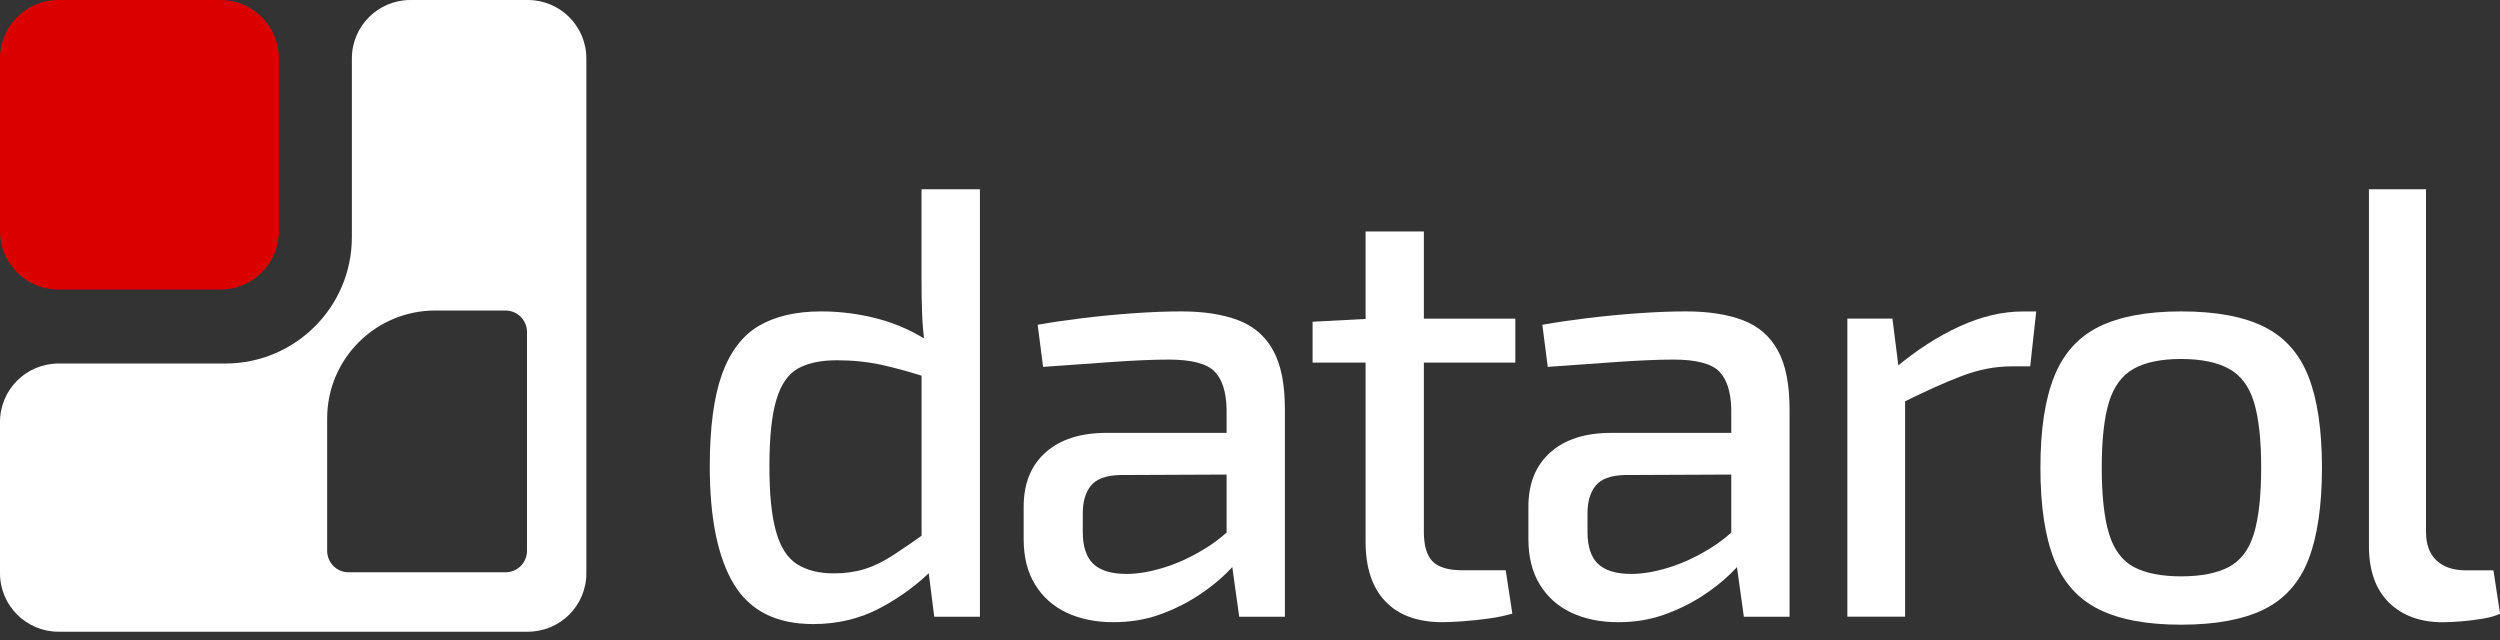
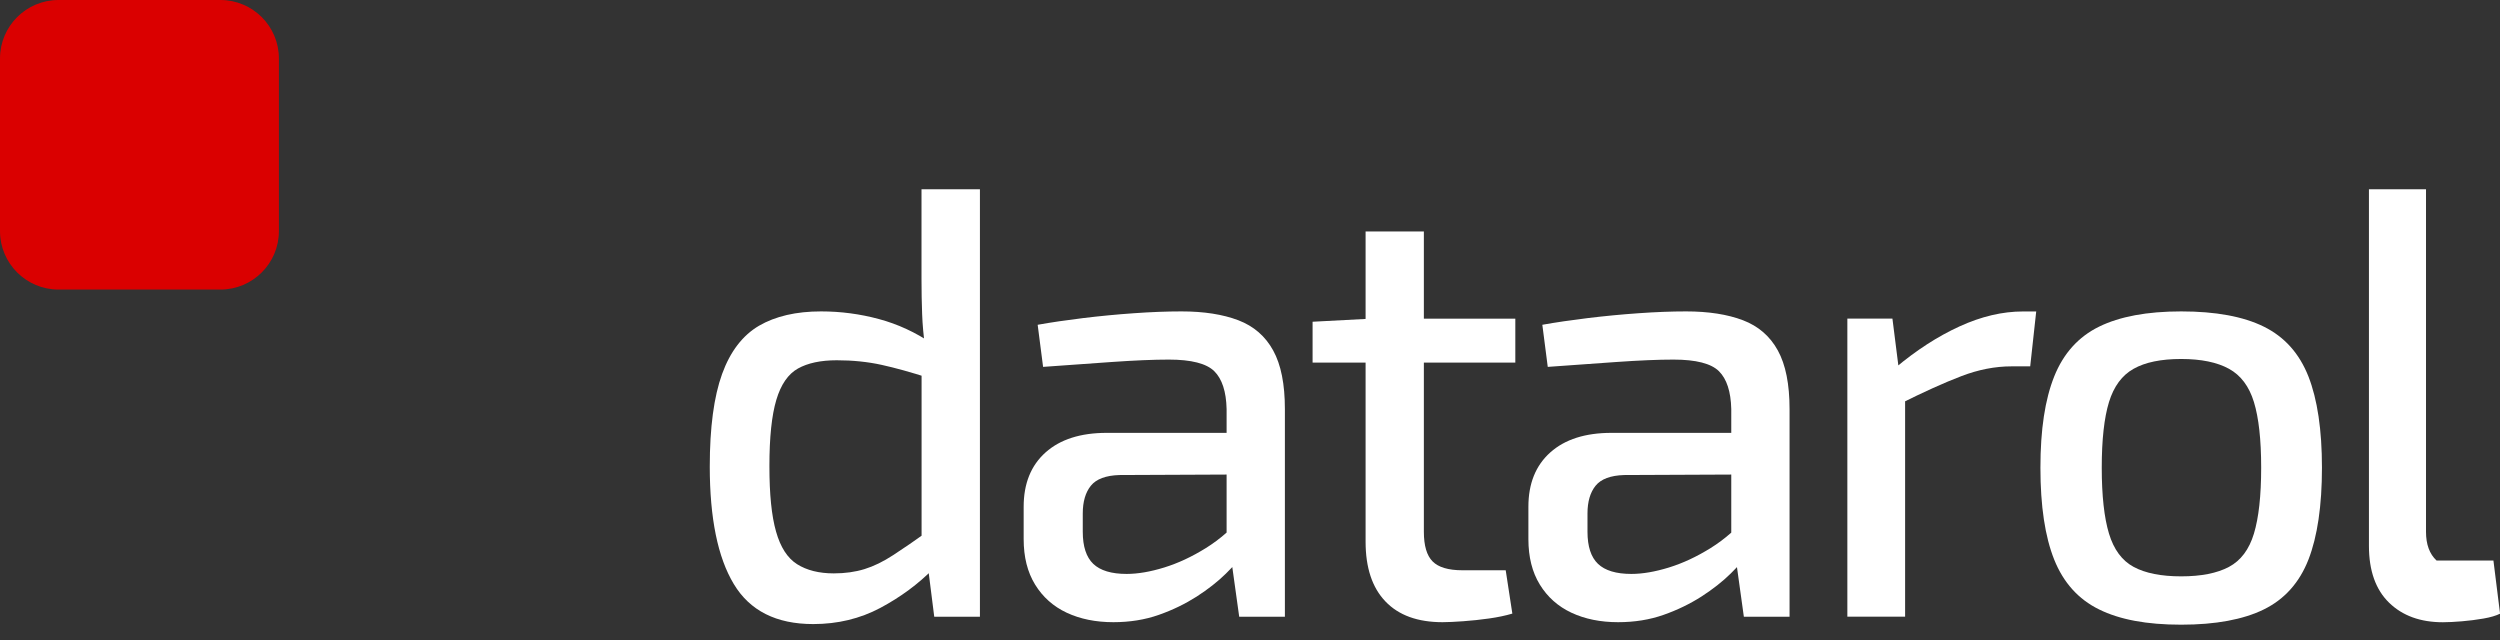
<svg xmlns="http://www.w3.org/2000/svg" width="207" height="53" viewBox="0 0 207 53" fill="none">
  <rect x="0" y="0" width="207" height="53" fill="#333333" stroke="none" />
  <path d="M67.989 25.784C69.615 25.784 71.212 25.996 72.77 26.416C74.334 26.836 75.808 27.518 77.204 28.464L76.907 31.296C75.444 30.826 74.143 30.462 72.994 30.21C71.851 29.959 70.612 29.83 69.284 29.83C67.956 29.83 66.885 30.059 66.072 30.513C65.259 30.966 64.66 31.833 64.278 33.115C63.897 34.397 63.707 36.216 63.707 38.577C63.707 40.939 63.886 42.713 64.256 44.012C64.621 45.31 65.203 46.211 65.999 46.715C66.795 47.218 67.81 47.476 69.037 47.476C69.968 47.476 70.814 47.358 71.576 47.123C72.339 46.888 73.135 46.502 73.964 45.959C74.794 45.422 75.775 44.745 76.901 43.939L77.299 47.073C76.038 48.355 74.569 49.44 72.888 50.336C71.212 51.226 69.362 51.673 67.333 51.673C64.278 51.673 62.087 50.571 60.759 48.36C59.43 46.155 58.769 42.909 58.769 38.628C58.769 35.393 59.111 32.841 59.789 30.966C60.467 29.097 61.493 27.765 62.849 26.97C64.211 26.181 65.921 25.784 67.978 25.784H67.989ZM81.138 15.671V51.063H77.355L76.806 46.715L76.307 46.312V29.528L76.604 28.767C76.469 27.821 76.385 26.897 76.352 25.985C76.318 25.073 76.301 24.116 76.301 23.103V15.671H81.133H81.138Z" fill="white" />
  <path d="M104.198 35.846L104.147 39.282L92.69 39.333C91.564 39.367 90.773 39.663 90.325 40.217C89.877 40.771 89.653 41.538 89.653 42.517V44.034C89.653 45.248 89.944 46.133 90.521 46.687C91.104 47.241 92.023 47.521 93.284 47.521C94.215 47.521 95.252 47.342 96.395 46.989C97.539 46.636 98.693 46.099 99.859 45.372C101.019 44.65 102.068 43.726 102.998 42.618V45.803C102.667 46.273 102.169 46.838 101.502 47.498C100.835 48.153 100.033 48.785 99.086 49.396C98.138 50 97.096 50.509 95.947 50.912C94.803 51.315 93.548 51.517 92.186 51.517C90.723 51.517 89.439 51.254 88.324 50.733C87.214 50.213 86.34 49.435 85.707 48.405C85.073 47.375 84.759 46.122 84.759 44.639V41.958C84.759 40.038 85.365 38.538 86.575 37.458C87.786 36.378 89.473 35.841 91.631 35.841H104.181L104.198 35.846ZM97.825 25.784C99.686 25.784 101.255 26.03 102.533 26.517C103.811 27.004 104.775 27.843 105.419 29.018C106.07 30.199 106.389 31.817 106.389 33.871V51.063H102.606L101.86 45.702L101.563 45.097V33.871C101.53 32.421 101.188 31.375 100.543 30.736C99.898 30.099 98.643 29.774 96.782 29.774C95.521 29.774 93.935 29.841 92.023 29.975C90.112 30.11 88.229 30.244 86.368 30.378L85.919 26.892C87.046 26.69 88.302 26.506 89.68 26.338C91.059 26.17 92.461 26.035 93.89 25.935C95.319 25.834 96.631 25.784 97.825 25.784Z" fill="white" />
  <path d="M125.469 26.388V30.026H108.682V26.64L113.463 26.388H125.469ZM117.896 19.157V44.034C117.896 45.181 118.137 45.998 118.619 46.485C119.102 46.972 119.92 47.218 121.086 47.218H124.673L125.222 50.806C124.656 50.974 124.017 51.108 123.305 51.209C122.588 51.31 121.876 51.388 121.164 51.438C120.452 51.489 119.875 51.517 119.443 51.517C117.386 51.517 115.806 50.946 114.713 49.798C113.614 48.651 113.071 47 113.071 44.846V19.163H117.902L117.896 19.157Z" fill="white" />
  <path d="M145.989 35.846L145.938 39.282L134.482 39.333C133.355 39.367 132.565 39.663 132.116 40.217C131.668 40.771 131.444 41.538 131.444 42.517V44.034C131.444 45.248 131.735 46.133 132.313 46.687C132.895 47.241 133.815 47.521 135.076 47.521C136.006 47.521 137.043 47.342 138.187 46.989C139.33 46.636 140.485 46.099 141.651 45.372C142.811 44.65 143.859 43.726 144.789 42.618V45.803C144.459 46.273 143.96 46.838 143.293 47.498C142.626 48.153 141.824 48.785 140.877 49.396C139.93 50 138.887 50.509 137.738 50.912C136.595 51.315 135.339 51.517 133.977 51.517C132.514 51.517 131.231 51.254 130.115 50.733C129.006 50.213 128.131 49.435 127.498 48.405C126.864 47.375 126.551 46.122 126.551 44.639V41.958C126.551 40.038 127.156 38.538 128.367 37.458C129.577 36.378 131.264 35.841 133.422 35.841H145.972L145.989 35.846ZM139.61 25.784C141.471 25.784 143.041 26.03 144.319 26.517C145.596 27.004 146.561 27.843 147.205 29.018C147.855 30.199 148.175 31.817 148.175 33.871V51.063H144.391L143.646 45.702L143.349 45.097V33.871C143.315 32.421 142.973 31.375 142.329 30.736C141.684 30.099 140.429 29.774 138.568 29.774C137.307 29.774 135.72 29.841 133.809 29.975C131.898 30.11 130.014 30.244 128.154 30.378L127.705 26.892C128.832 26.69 130.087 26.506 131.466 26.338C132.845 26.17 134.246 26.035 135.676 25.935C137.105 25.834 138.416 25.784 139.61 25.784Z" fill="white" />
  <path d="M156.694 26.388L157.294 31.14L157.743 31.845V51.058H152.961V26.382H156.694V26.388ZM168.599 25.784L168.101 30.334H166.559C165.197 30.334 163.813 30.602 162.4 31.145C160.988 31.682 159.273 32.46 157.244 33.473L156.896 30.49C158.656 29.007 160.439 27.854 162.249 27.026C164.059 26.198 165.808 25.789 167.506 25.789H168.605L168.599 25.784Z" fill="white" />
  <path d="M180.6 25.784C183.453 25.784 185.74 26.203 187.449 27.048C189.159 27.893 190.386 29.265 191.137 31.168C191.883 33.07 192.258 35.594 192.258 38.728C192.258 41.863 191.883 44.431 191.137 46.34C190.392 48.243 189.159 49.619 187.449 50.459C185.74 51.298 183.458 51.724 180.6 51.724C177.741 51.724 175.511 51.304 173.801 50.459C172.091 49.619 170.853 48.243 170.09 46.34C169.328 44.437 168.947 41.902 168.947 38.728C168.947 35.555 169.328 33.076 170.09 31.168C170.853 29.265 172.091 27.888 173.801 27.048C175.511 26.209 177.775 25.784 180.6 25.784ZM180.6 29.724C178.941 29.724 177.629 29.992 176.665 30.535C175.701 31.072 175.023 31.996 174.625 33.289C174.227 34.587 174.025 36.4 174.025 38.723C174.025 41.045 174.227 42.87 174.625 44.185C175.023 45.5 175.701 46.418 176.665 46.939C177.629 47.459 178.941 47.722 180.6 47.722C182.259 47.722 183.582 47.459 184.557 46.939C185.538 46.418 186.227 45.5 186.625 44.185C187.023 42.87 187.225 41.051 187.225 38.723C187.225 36.395 187.023 34.587 186.625 33.289C186.227 31.99 185.538 31.072 184.557 30.535C183.576 29.998 182.259 29.724 180.6 29.724Z" fill="white" />
-   <path d="M200.873 15.671V44.034C200.873 45.081 201.165 45.87 201.748 46.413C202.331 46.95 203.132 47.224 204.163 47.224H206.456L207.005 50.812C206.674 50.979 206.215 51.114 205.638 51.215C205.055 51.315 204.46 51.394 203.844 51.444C203.227 51.494 202.706 51.522 202.274 51.522C200.414 51.522 198.928 50.985 197.818 49.905C196.709 48.825 196.148 47.258 196.148 45.204V15.671H200.879H200.873Z" fill="white" />
+   <path d="M200.873 15.671V44.034C200.873 45.081 201.165 45.87 201.748 46.413H206.456L207.005 50.812C206.674 50.979 206.215 51.114 205.638 51.215C205.055 51.315 204.46 51.394 203.844 51.444C203.227 51.494 202.706 51.522 202.274 51.522C200.414 51.522 198.928 50.985 197.818 49.905C196.709 48.825 196.148 47.258 196.148 45.204V15.671H200.879H200.873Z" fill="white" />
  <path d="M18.244 0H4.848C2.171 0 0 2.167 0 4.841V19.135C0 21.808 2.171 23.976 4.848 23.976H18.244C20.922 23.976 23.093 21.808 23.093 19.135V4.841C23.093 2.167 20.922 0 18.244 0Z" fill="#DA0000" />
-   <path d="M43.703 0H33.983C31.304 0 29.135 2.166 29.135 4.841V19.639C29.135 25.414 24.444 30.099 18.659 30.099H4.848C2.169 30.099 0 32.264 0 34.94V47.465C0 50.14 2.169 52.306 4.848 52.306H43.703C46.382 52.306 48.551 50.14 48.551 47.465V4.841C48.551 2.166 46.382 0 43.703 0ZM43.635 45.607C43.635 46.592 42.839 47.386 41.853 47.386H28.872C27.885 47.386 27.089 46.592 27.089 45.607V34.648C27.089 29.712 31.097 25.711 36.04 25.711H41.853C42.839 25.711 43.635 26.506 43.635 27.491V45.607Z" fill="white" />
</svg>